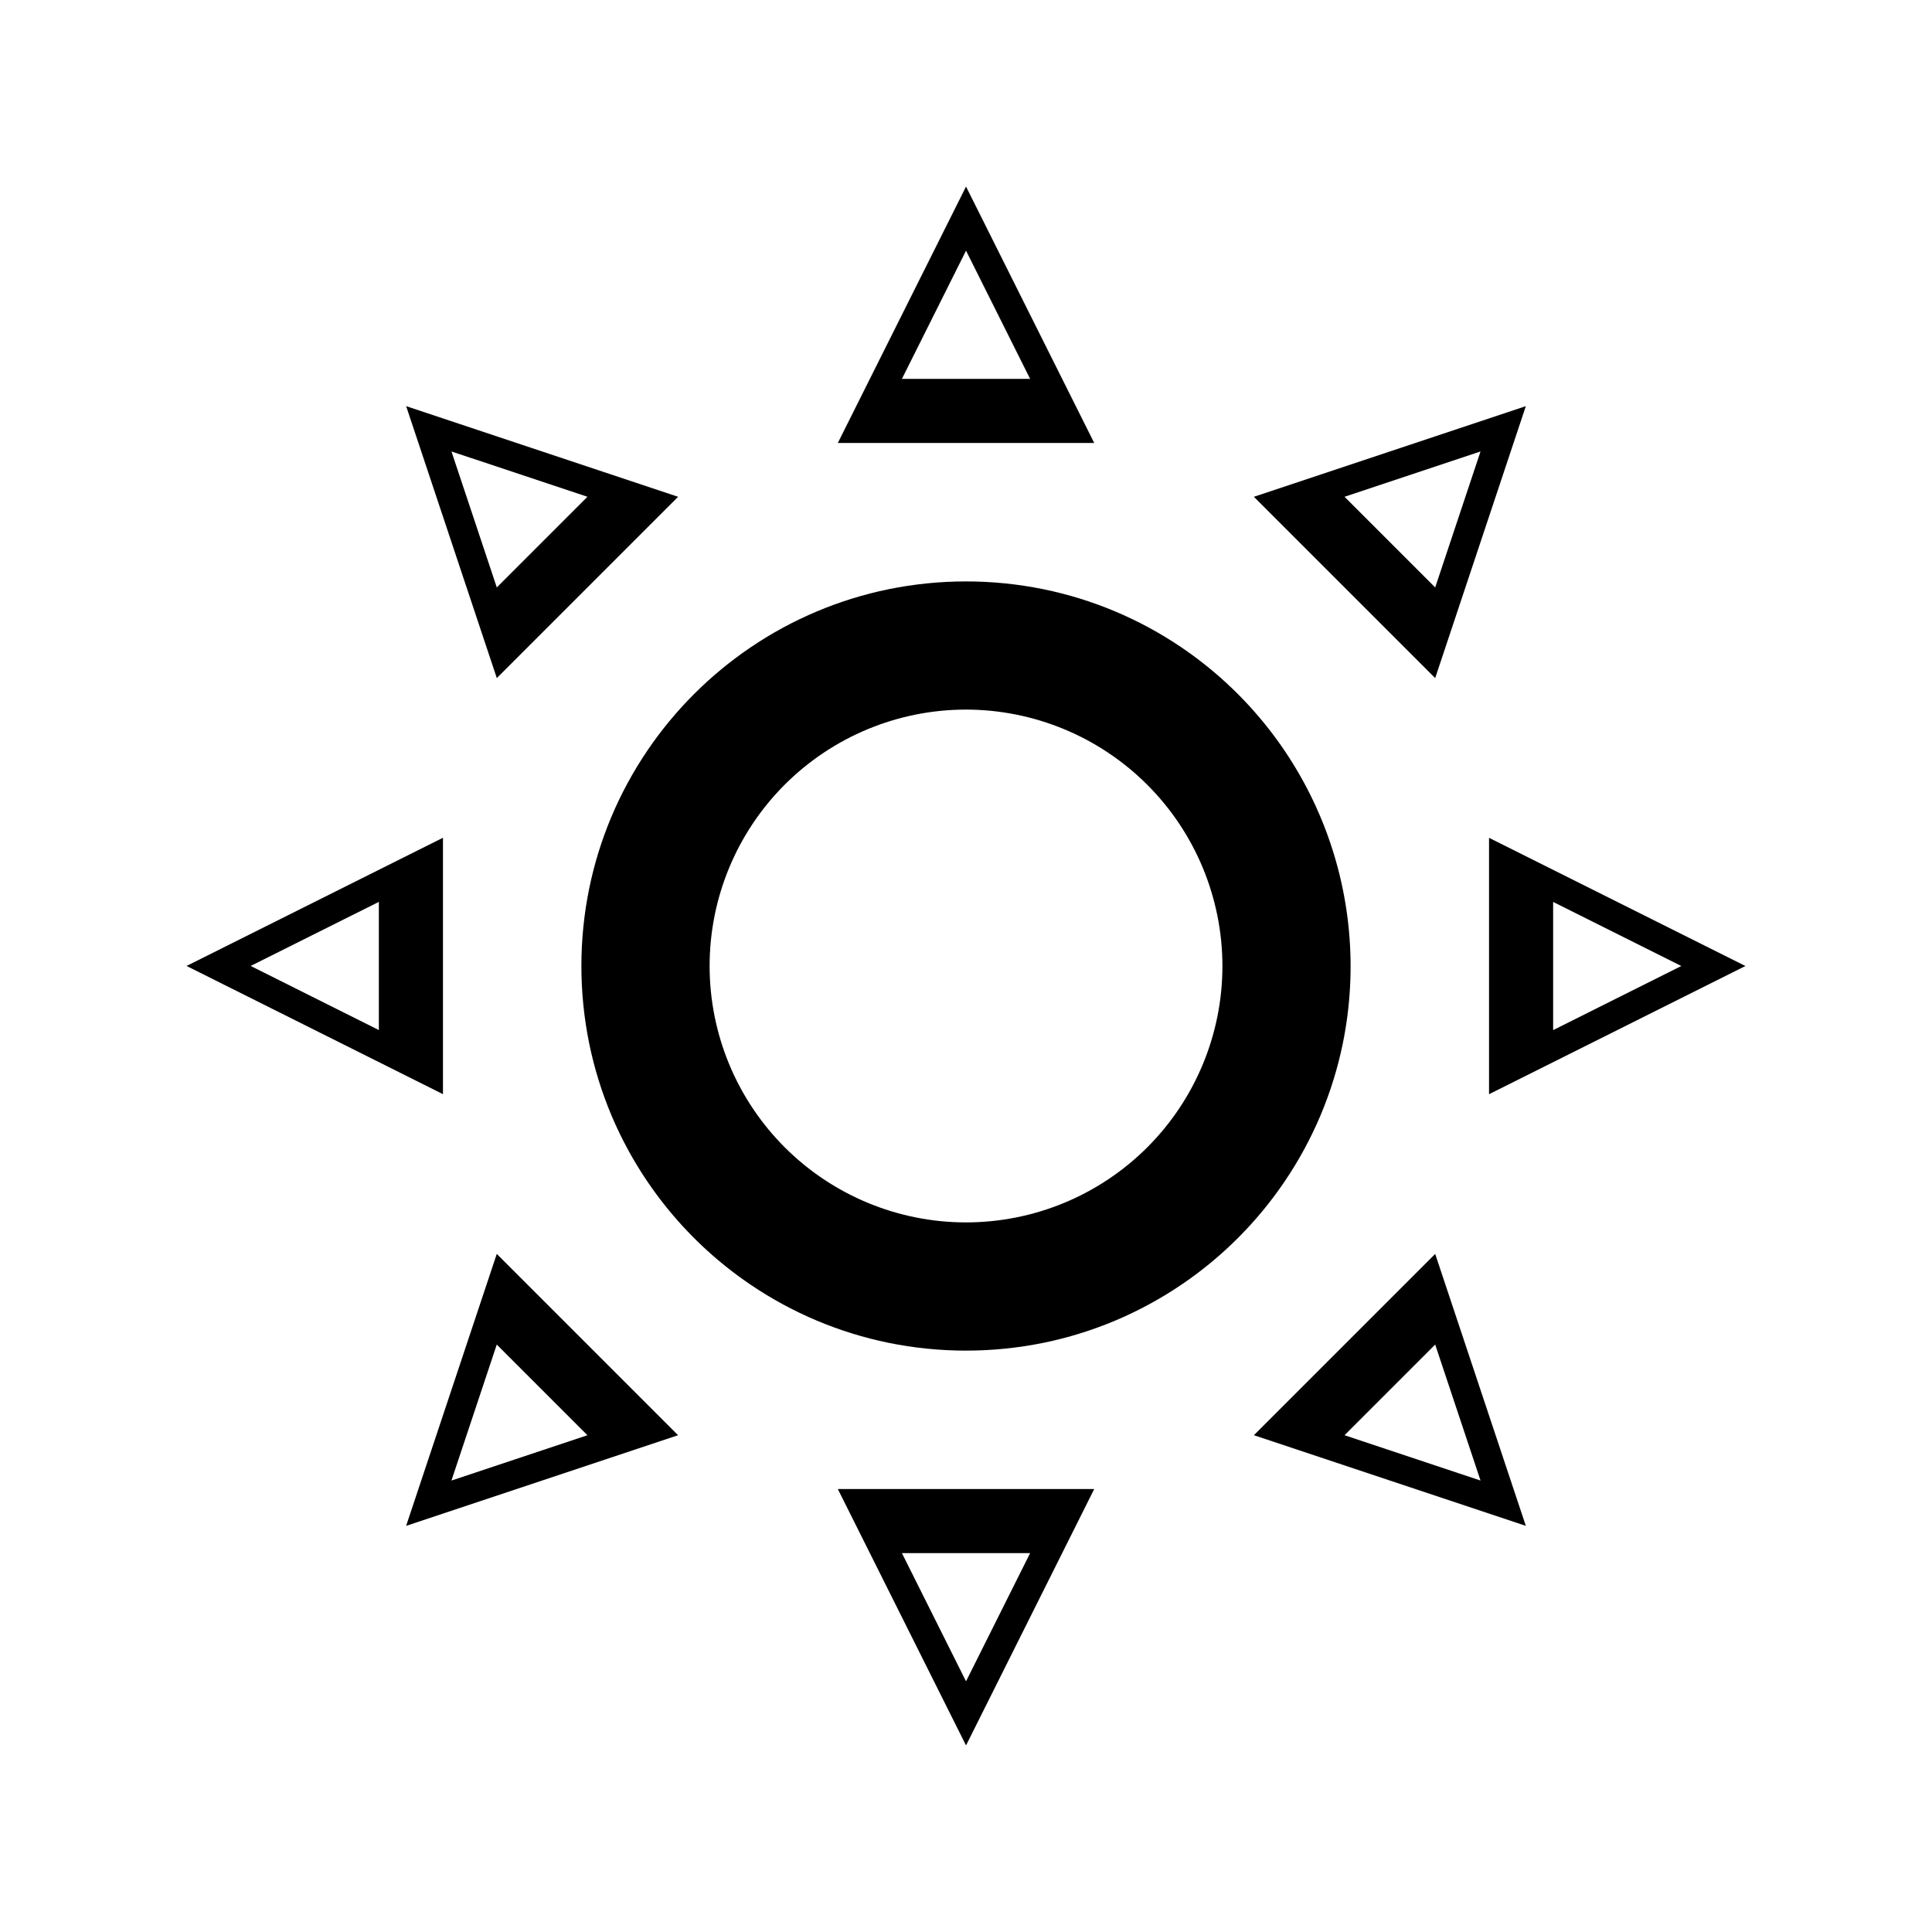
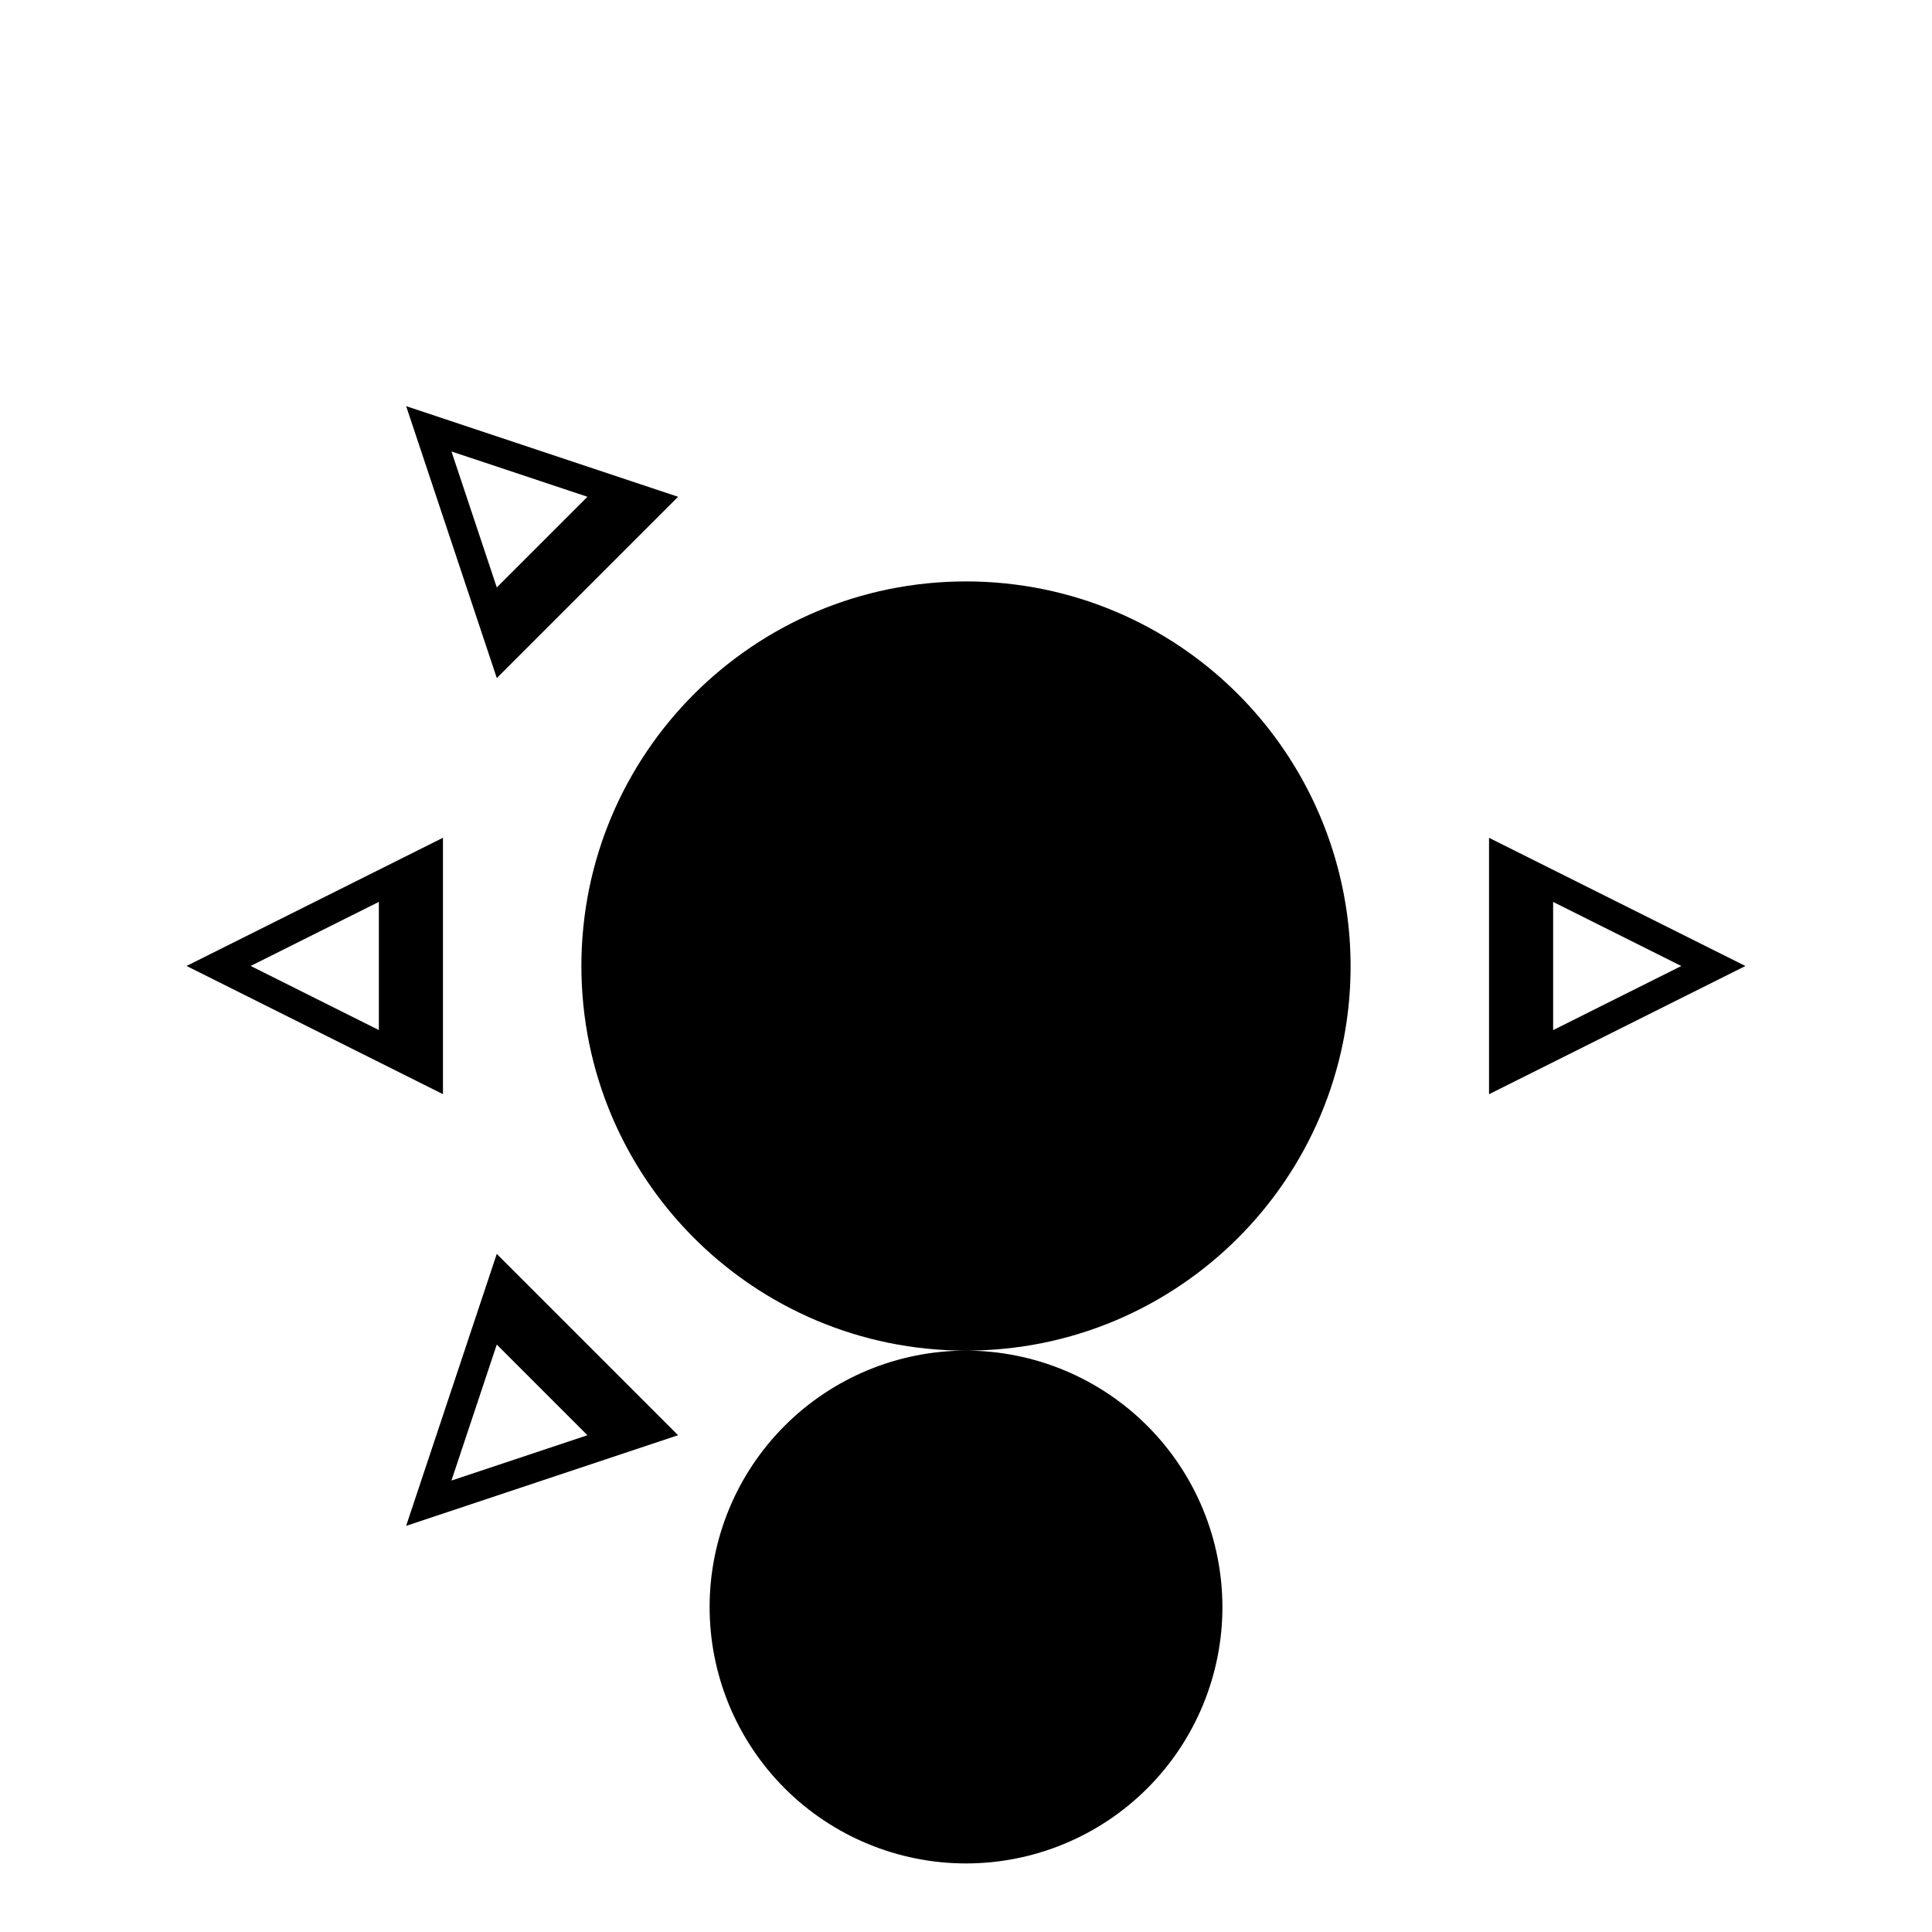
<svg xmlns="http://www.w3.org/2000/svg" fill="#000000" width="800px" height="800px" version="1.1" viewBox="144 144 512 512">
  <g>
-     <path d="m400 501.93c-6.902 0-13.781-0.695-20.543-2.07-13.035-2.672-25.422-7.883-36.445-15.336-16.387-11.062-29.215-26.637-36.93-44.84-2.606-6.172-4.594-12.582-5.938-19.145-2.762-13.555-2.762-27.527 0-41.082 2.672-13.035 7.883-25.418 15.34-36.441 7.332-10.848 16.676-20.191 27.527-27.523 11.023-7.453 23.41-12.668 36.445-15.34 13.555-2.762 27.527-2.762 41.082 0 13.035 2.672 25.422 7.883 36.445 15.336 16.734 11.309 29.742 27.324 37.371 46.023 7.633 18.699 9.543 39.242 5.5 59.031-2.672 13.039-7.883 25.422-15.336 36.445-11.062 16.387-26.637 29.215-44.84 36.93-6.172 2.606-12.582 4.598-19.145 5.941-6.758 1.375-13.641 2.07-20.535 2.07zm0-169.88c-18.023 0-35.305 7.16-48.047 19.902-12.742 12.746-19.898 30.027-19.898 48.047 0 18.023 7.16 35.305 19.902 48.047 12.746 12.742 30.027 19.902 48.047 19.902 18.023-0.004 35.305-7.16 48.047-19.902 12.742-12.746 19.902-30.027 19.902-48.047-0.02-18.02-7.184-35.293-19.922-48.031-12.742-12.738-30.016-19.902-48.031-19.918z" />
-     <path d="m433.98 261.39h-67.949l33.977-67.949zm-33.973-50.961-16.988 33.973h33.973z" />
+     <path d="m400 501.93c-6.902 0-13.781-0.695-20.543-2.07-13.035-2.672-25.422-7.883-36.445-15.336-16.387-11.062-29.215-26.637-36.93-44.84-2.606-6.172-4.594-12.582-5.938-19.145-2.762-13.555-2.762-27.527 0-41.082 2.672-13.035 7.883-25.418 15.34-36.441 7.332-10.848 16.676-20.191 27.527-27.523 11.023-7.453 23.41-12.668 36.445-15.34 13.555-2.762 27.527-2.762 41.082 0 13.035 2.672 25.422 7.883 36.445 15.336 16.734 11.309 29.742 27.324 37.371 46.023 7.633 18.699 9.543 39.242 5.5 59.031-2.672 13.039-7.883 25.422-15.336 36.445-11.062 16.387-26.637 29.215-44.84 36.93-6.172 2.606-12.582 4.598-19.145 5.941-6.758 1.375-13.641 2.07-20.535 2.07zc-18.023 0-35.305 7.16-48.047 19.902-12.742 12.746-19.898 30.027-19.898 48.047 0 18.023 7.16 35.305 19.902 48.047 12.746 12.742 30.027 19.902 48.047 19.902 18.023-0.004 35.305-7.16 48.047-19.902 12.742-12.746 19.902-30.027 19.902-48.047-0.02-18.02-7.184-35.293-19.922-48.031-12.742-12.738-30.016-19.902-48.031-19.918z" />
    <path d="m433.98 538.61h-67.949l33.977 67.945zm-33.973 50.957-16.988-33.969h33.973z" />
    <path d="m261.39 366.02v67.945l-67.949-33.977 67.949-33.973zm-50.961 33.969 33.973 16.988v-33.973z" />
    <path d="m538.61 366.03v67.949l67.945-33.977zm50.957 33.973-33.969 16.988v-33.973z" />
-     <path d="m524.34 323.7-48.047-48.047 72.07-24.02-24.023 72.07zm12.012-60.055-36.035 12.008 24.023 24.023z" />
    <path d="m275.66 323.7 48.047-48.047-72.074-24.02zm-12.016-60.055 36.035 12.008-24.023 24.023z" />
-     <path d="m524.34 476.3-48.047 48.047 72.07 24.023zm12.012 60.055-36.035-12.008 24.023-24.023z" />
    <path d="m275.65 476.3 48.047 48.047-72.07 24.023zm-12.012 60.059 36.035-12.012-24.023-24.023z" />
  </g>
</svg>